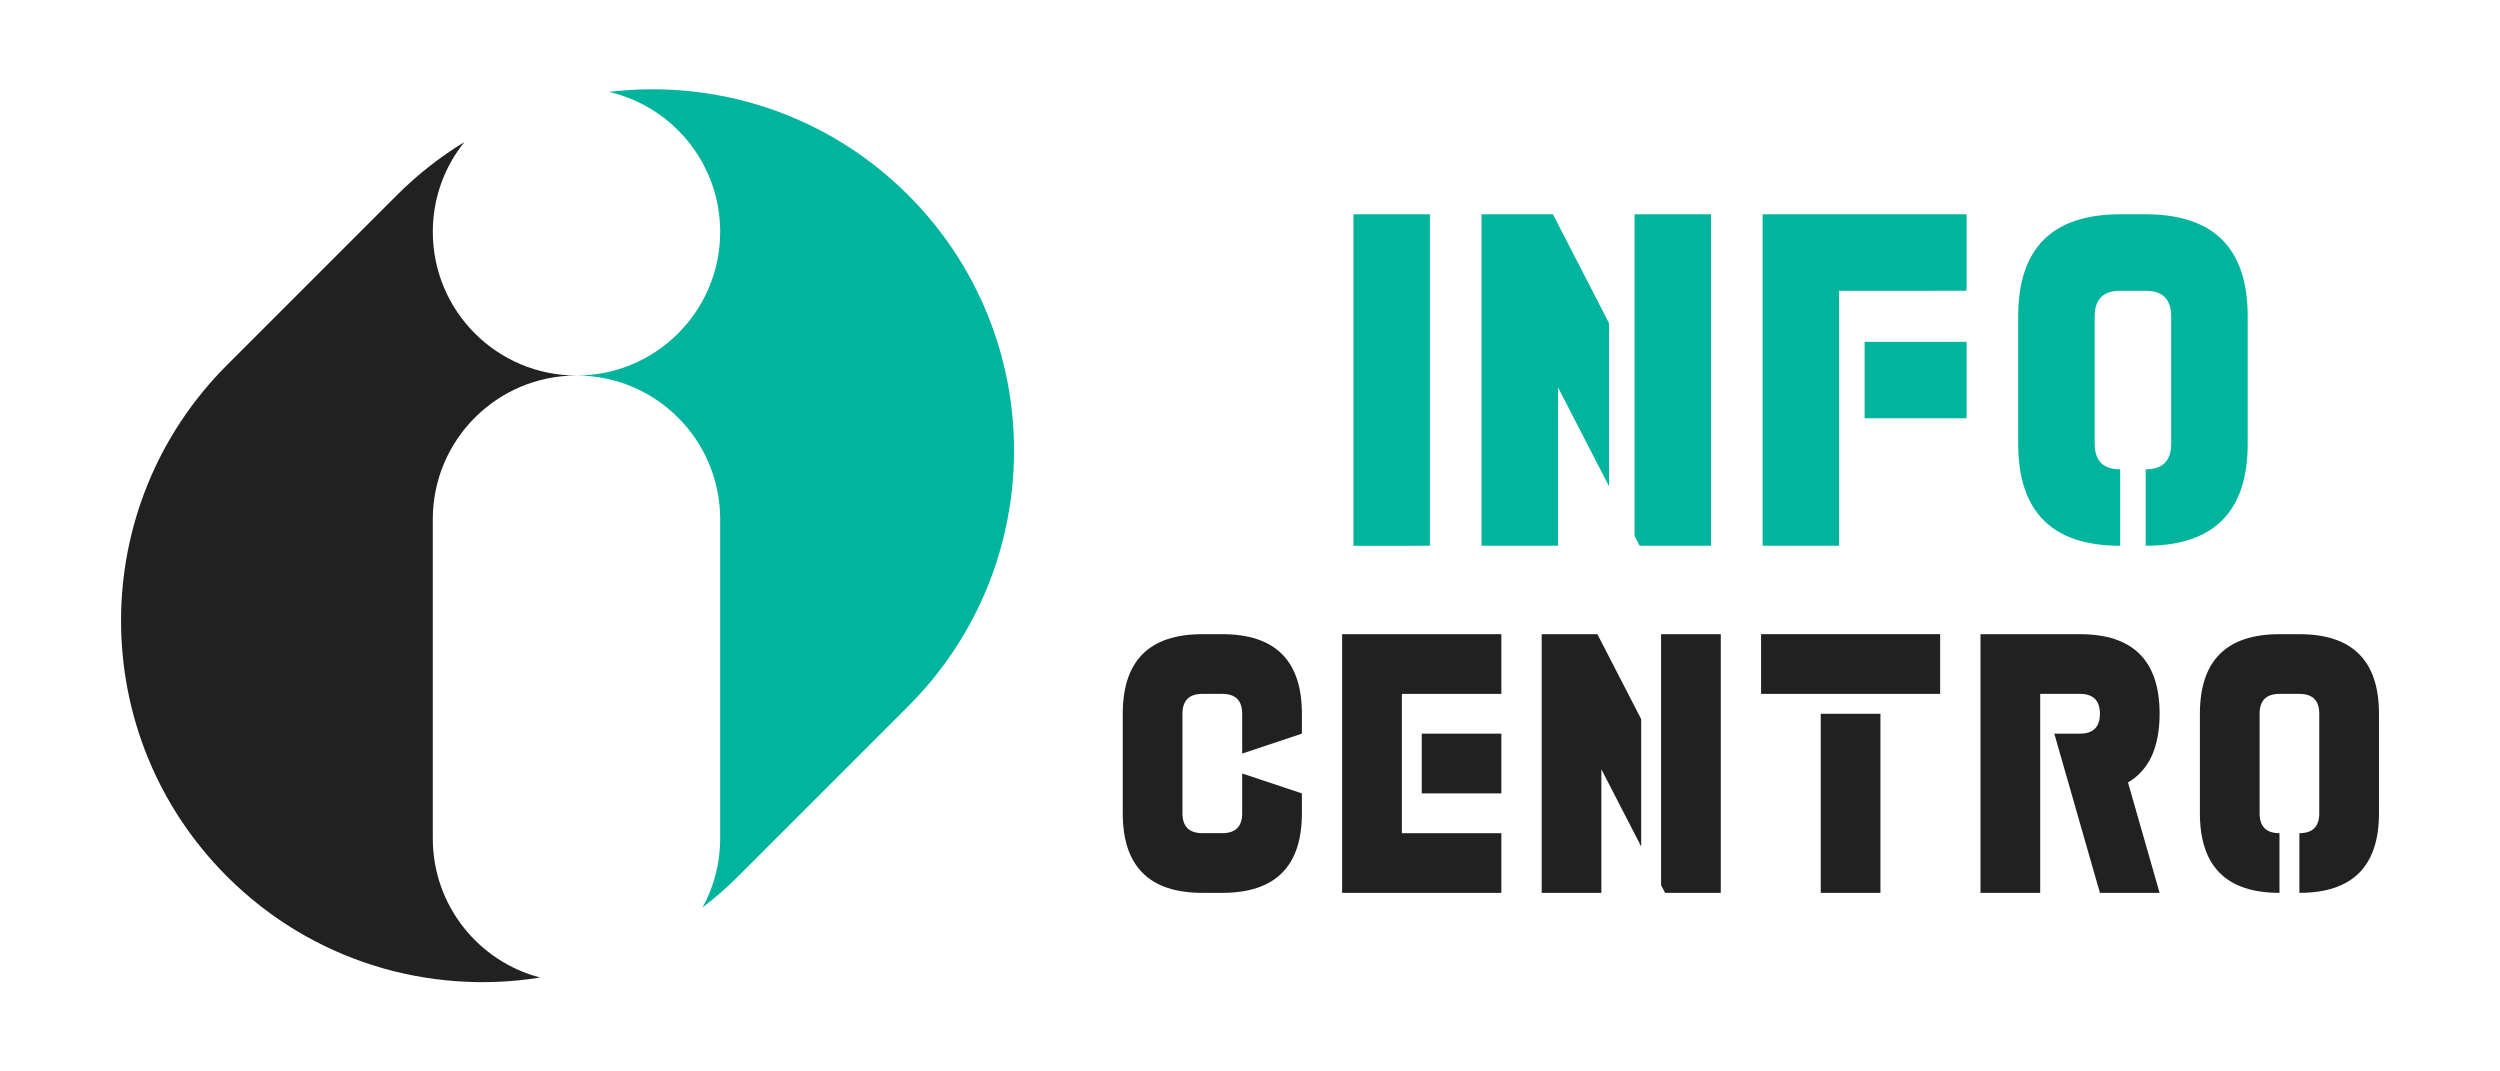
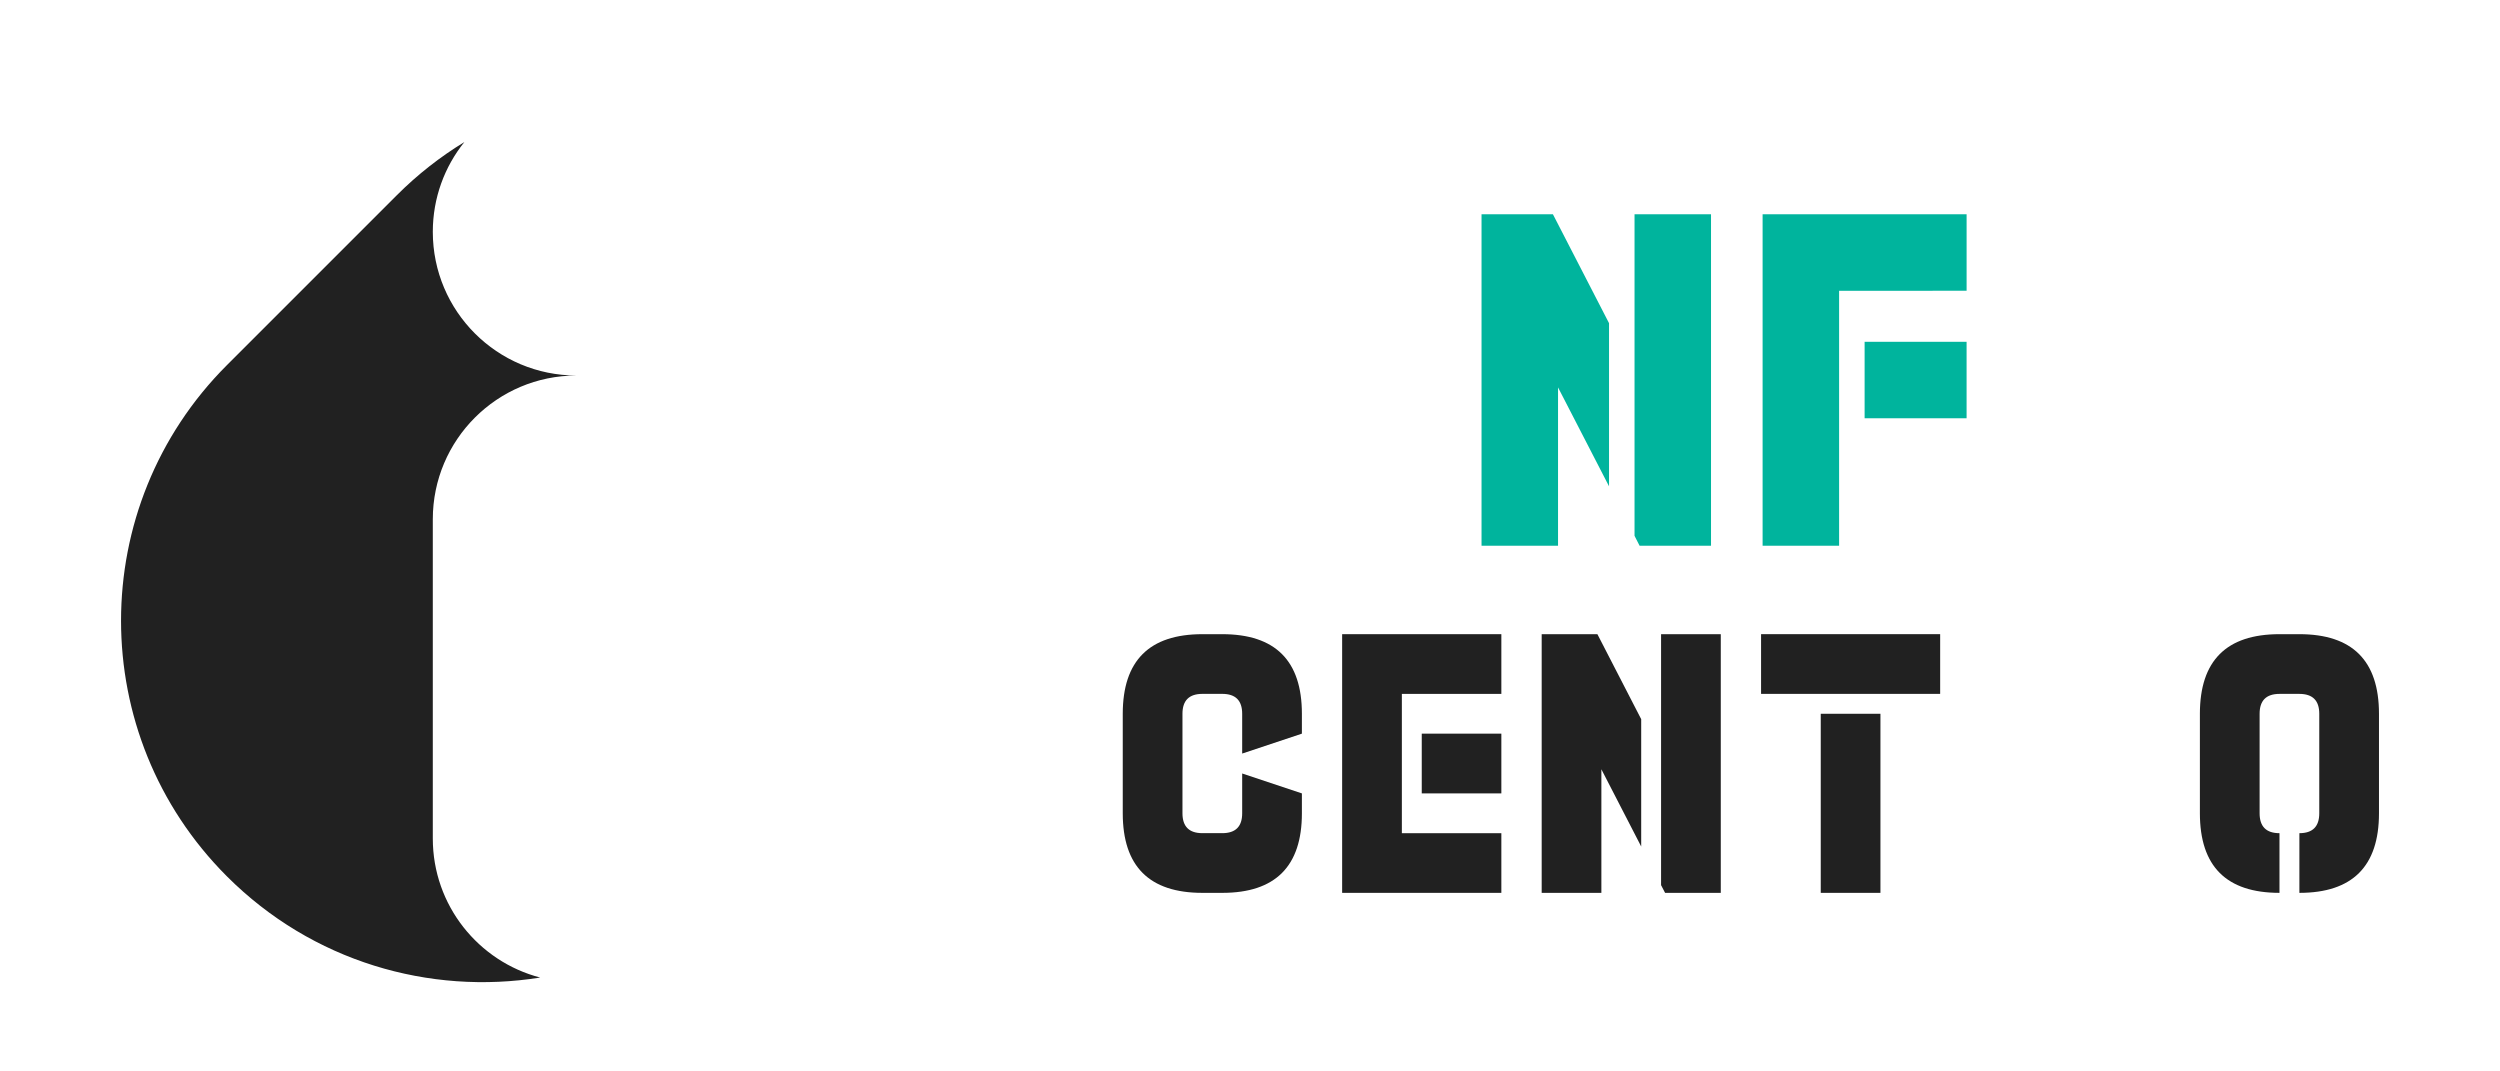
<svg xmlns="http://www.w3.org/2000/svg" version="1.1" id="Calque_1" x="0px" y="0px" width="140px" height="60px" viewBox="0 0 140 60" enable-background="new 0 0 140 60" xml:space="preserve">
  <g>
    <g>
      <g>
-         <path fill="#00B49D" d="M75.793,30.563V12h4.283v18.563H75.793z" />
        <path fill="#00B49D" d="M87.25,21.695v8.867h-4.284V12h3.998l3.142,6.098v9.135L87.25,21.695z M91.534,12h4.283v18.563h-3.999     l-0.284-0.557V12z" />
        <path fill="#00B49D" d="M102.99,16.283v14.279h-4.284V12h11.424v4.283H102.99z M110.129,23.424h-5.711v-4.283h5.711V23.424z" />
-         <path fill="#00B49D" d="M125.871,24.852c0,3.809-1.904,5.711-5.713,5.711v-4.281c0.951,0,1.428-0.479,1.428-1.43v-7.139     c0-0.951-0.477-1.43-1.428-1.43h-1.428c-0.951,0-1.428,0.479-1.428,1.43v7.139c0,0.951,0.477,1.43,1.428,1.43v4.281     c-3.807,0-5.711-1.902-5.711-5.711v-7.139c0-3.809,1.904-5.713,5.711-5.713h1.428c3.809,0,5.713,1.904,5.713,5.713V24.852z" />
      </g>
      <g>
        <g>
          <path fill="#212121" d="M69.562,45.545v-2.23l3.344,1.115v1.115c0,2.969-1.486,4.455-4.458,4.455h-1.115      c-2.974,0-4.459-1.486-4.459-4.455v-5.574c0-2.971,1.485-4.457,4.459-4.457h1.115c2.971,0,4.458,1.486,4.458,4.457v1.113      l-3.344,1.115v-2.229c0-0.742-0.371-1.113-1.114-1.113h-1.115c-0.742,0-1.115,0.371-1.115,1.113v5.574      c0,0.742,0.373,1.113,1.115,1.113h1.115C69.191,46.658,69.562,46.287,69.562,45.545z" />
          <path fill="#212121" d="M84.076,35.514v3.344h-5.572v7.801h5.572V50H75.16V35.514H84.076z M84.076,44.43h-4.458v-3.346h4.458      V44.43z" />
-           <path fill="#212121" d="M89.677,43.08V50h-3.343V35.514h3.12l2.453,4.76v7.131L89.677,43.08z M93.02,35.514h3.344V50h-3.119      l-0.225-0.432V35.514z" />
+           <path fill="#212121" d="M89.677,43.08V50h-3.343V35.514h3.12l2.453,4.76v7.131L89.677,43.08z M93.02,35.514h3.344V50h-3.119      l-0.225-0.432z" />
          <path fill="#212121" d="M108.649,38.857H98.62v-3.344h10.029V38.857z M105.305,50h-3.343V39.971h3.343V50z" />
-           <path fill="#212121" d="M114.252,38.857V50h-3.345V35.514h5.574c2.971,0,4.457,1.486,4.457,4.457      c0,1.871-0.59,3.156-1.771,3.846L120.938,50h-3.342l-2.555-8.916h1.439c0.742,0,1.115-0.371,1.115-1.113      s-0.373-1.113-1.115-1.113H114.252z" />
          <path fill="#212121" d="M133.223,45.545c0,2.969-1.488,4.455-4.457,4.455v-3.342c0.742,0,1.113-0.371,1.113-1.113v-5.574      c0-0.742-0.371-1.113-1.113-1.113h-1.115c-0.742,0-1.113,0.371-1.113,1.113v5.574c0,0.742,0.371,1.113,1.113,1.113V50      c-2.973,0-4.457-1.486-4.457-4.455v-5.574c0-2.971,1.484-4.457,4.457-4.457h1.115c2.969,0,4.457,1.486,4.457,4.457V45.545z" />
        </g>
      </g>
    </g>
    <g>
      <g>
        <g>
          <path fill="#212121" d="M24.237,46.957V29.076c0-4.443,3.603-8.047,8.046-8.047c-4.443,0-8.046-3.602-8.046-8.045      c0-1.904,0.662-3.652,1.768-5.029c-1.343,0.82-2.613,1.807-3.774,2.969l-9.523,9.523c-7.905,7.904-7.906,20.723,0,28.629      c4.776,4.777,11.347,6.662,17.542,5.666C26.791,53.842,24.237,50.697,24.237,46.957z" />
        </g>
-         <path fill="#00B49D" d="M50.858,10.924C46.284,6.35,40.064,4.428,34.104,5.146c3.566,0.826,6.226,4.02,6.226,7.838     c0,4.443-3.603,8.045-8.047,8.045c4.444,0,8.047,3.604,8.047,8.047v17.881c0,1.398-0.358,2.715-0.987,3.861     c0.691-0.531,1.359-1.109,1.991-1.742l9.523-9.523C58.763,31.646,58.763,18.828,50.858,10.924z" />
      </g>
    </g>
  </g>
</svg>